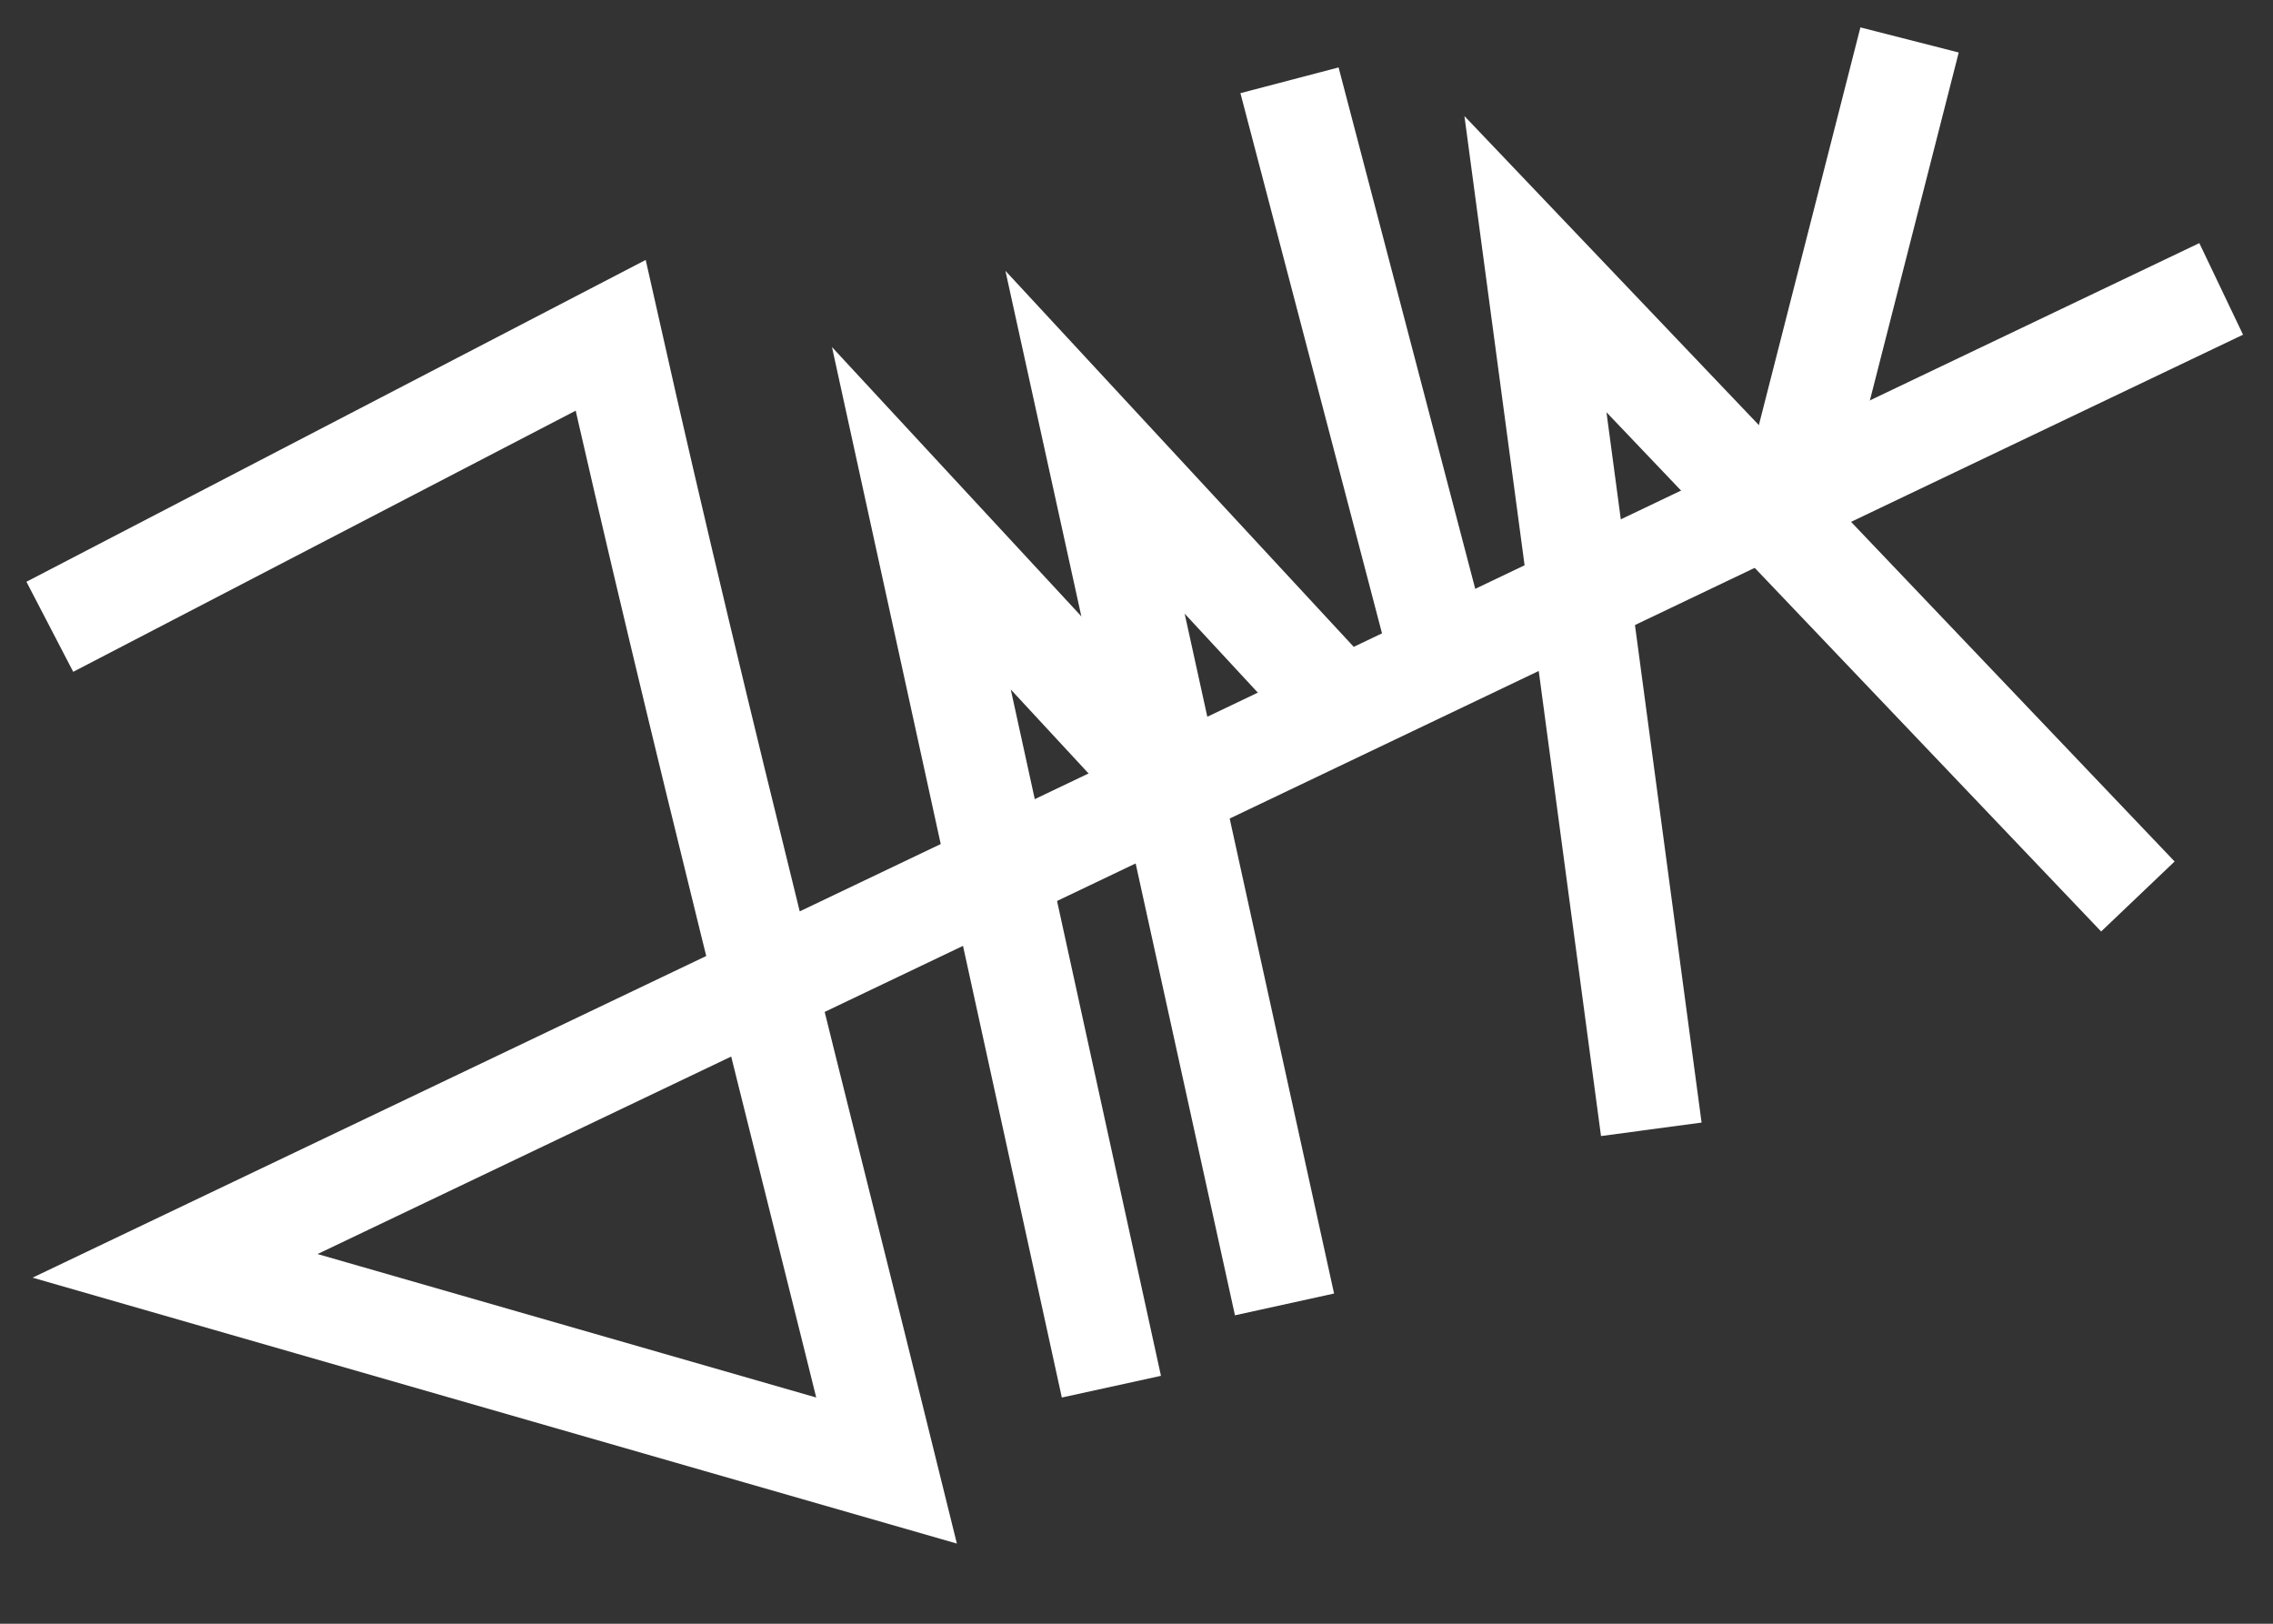
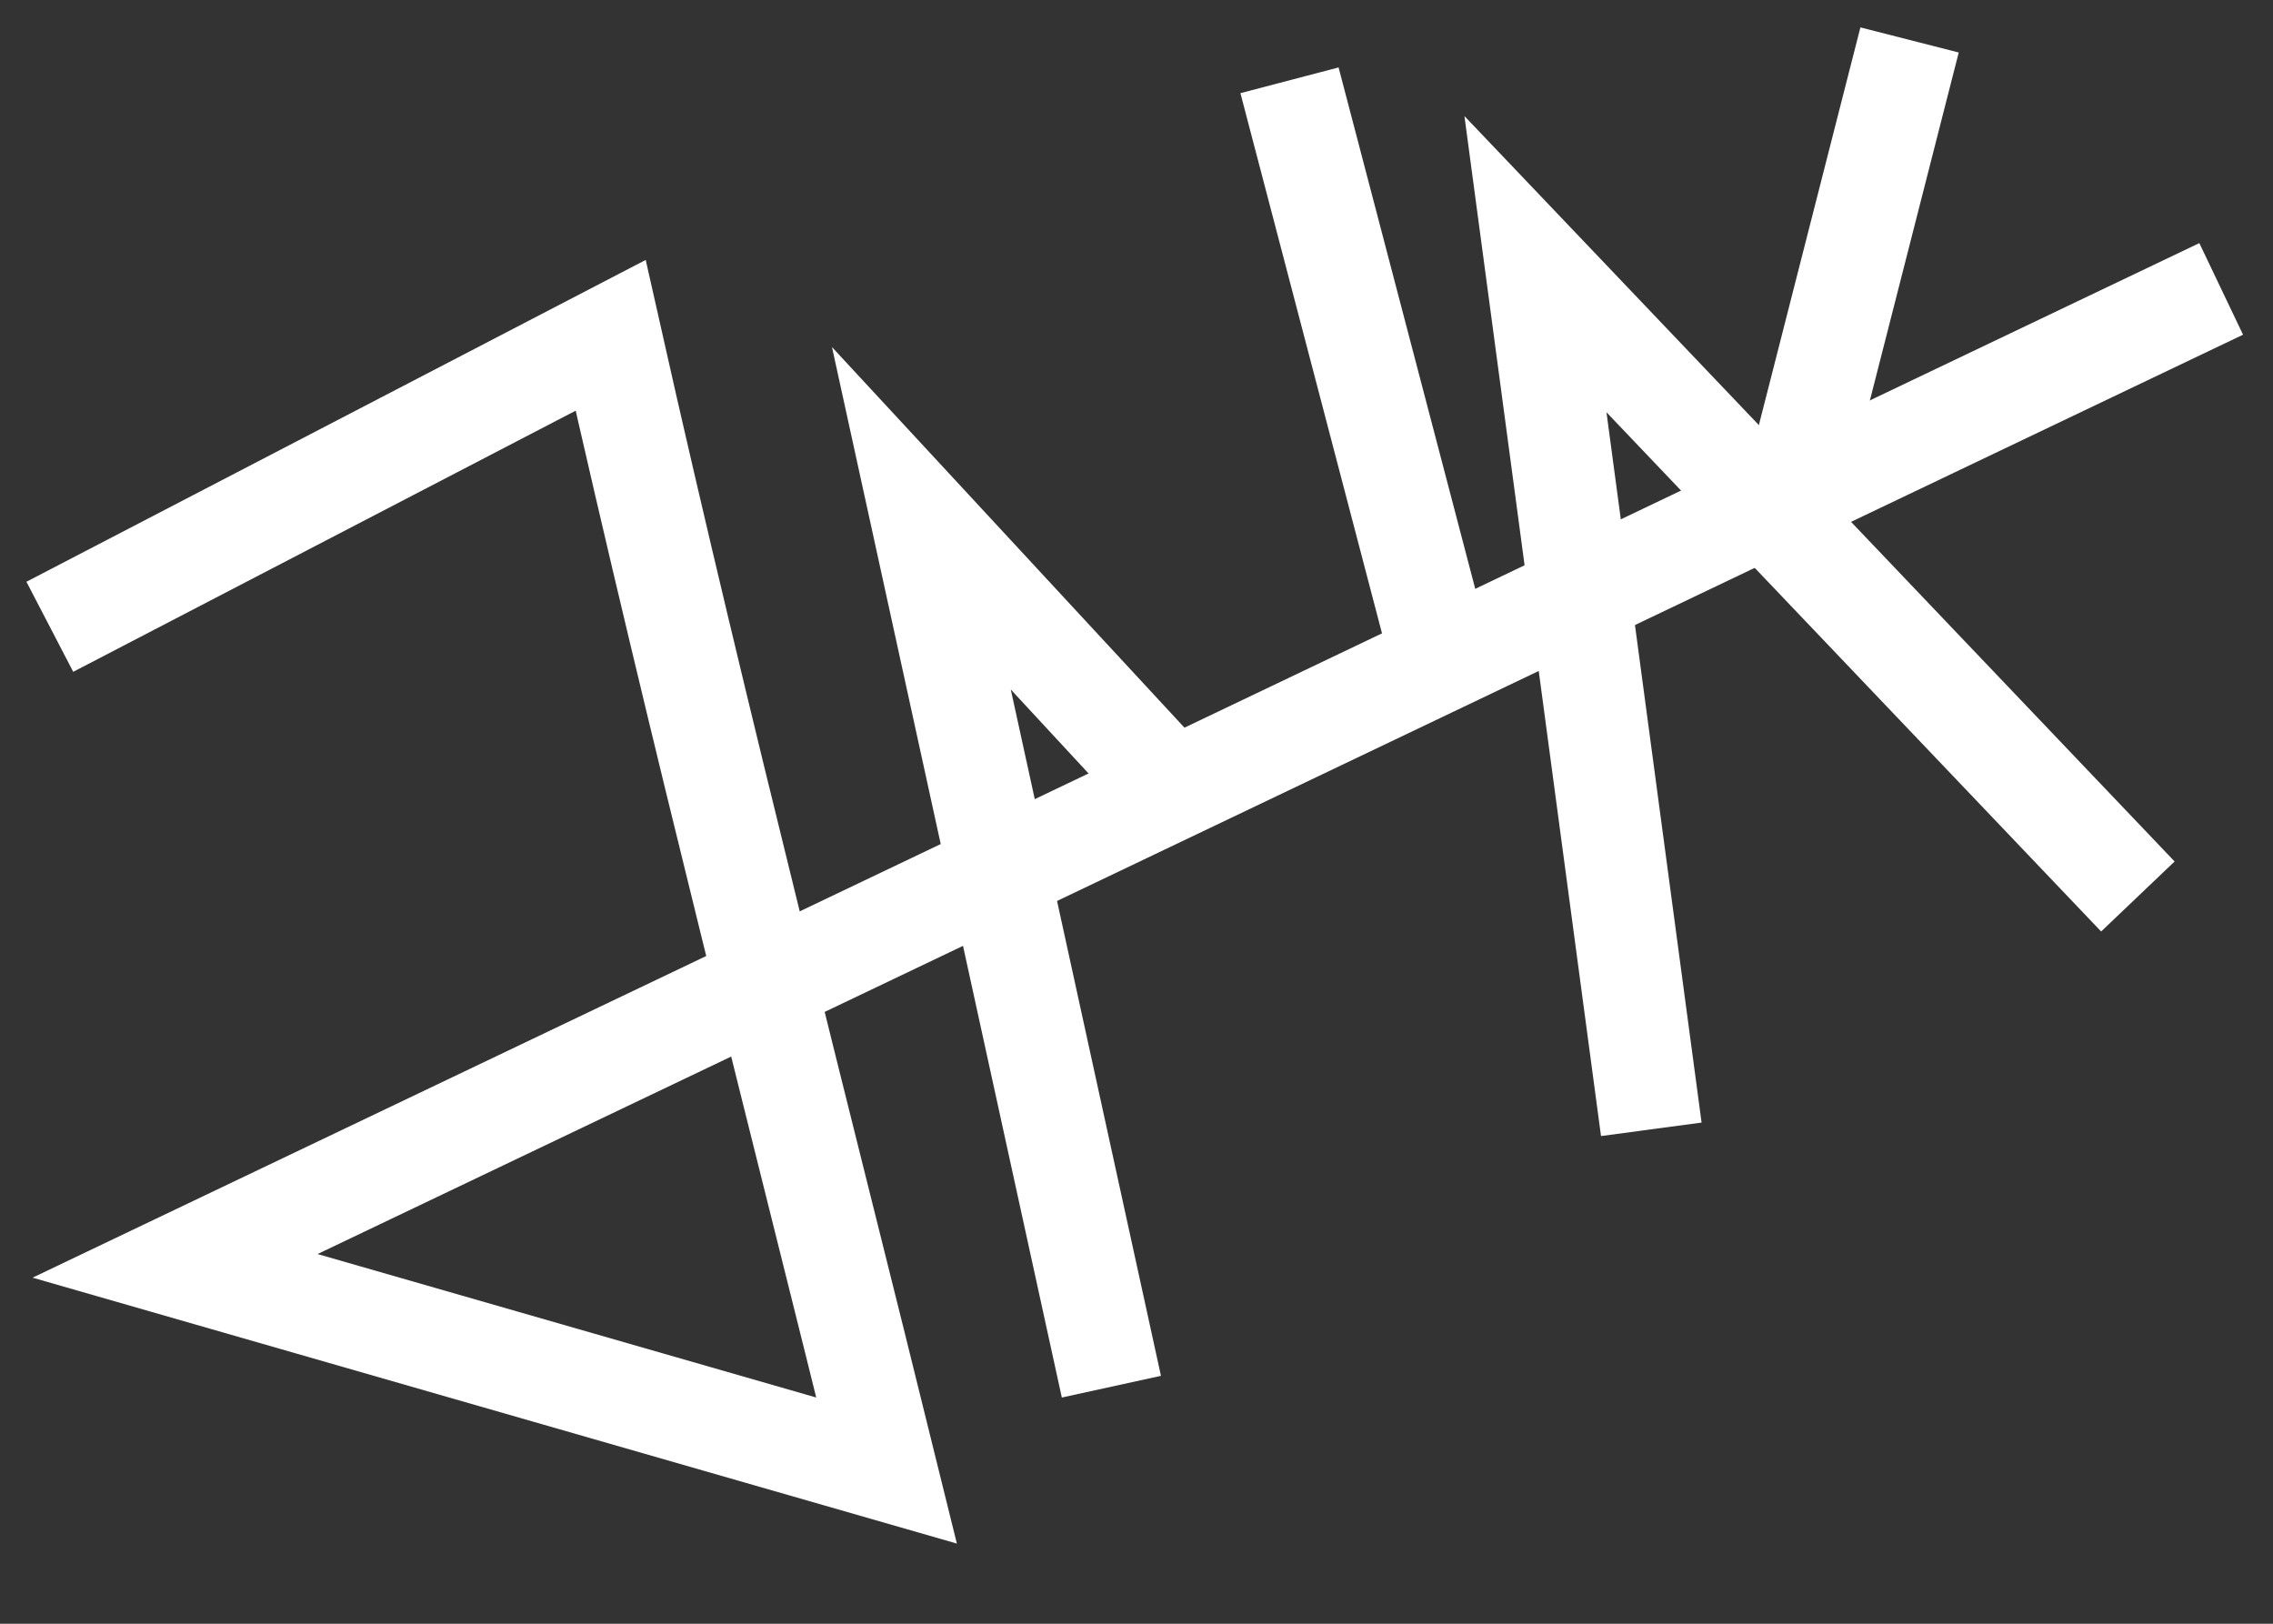
<svg xmlns="http://www.w3.org/2000/svg" xmlns:ns1="http://sodipodi.sourceforge.net/DTD/sodipodi-0.dtd" xmlns:ns2="http://www.inkscape.org/namespaces/inkscape" width="112mm" height="80mm" viewBox="0 0 112 80" version="1.1" id="svg5" ns1:docname="dupplak_logo.svg" ns2:version="1.1 (c68e22c387, 2021-05-23)">
  <rect x="0" y="0" width="112" height="80" fill="#333333" stroke="none" />
  <ns1:namedview id="namedview7" pagecolor="#ffffff" bordercolor="#666666" borderopacity="1.0" ns2:pageshadow="2" ns2:pageopacity="0.0" ns2:pagecheckerboard="0" ns2:document-units="mm" showgrid="false" ns2:zoom="2.0153513" ns2:cx="77.653957" ns2:cy="191.28179" ns2:window-width="2560" ns2:window-height="1372" ns2:window-x="0" ns2:window-y="32" ns2:window-maximized="1" ns2:current-layer="layer1" width="150mm" />
  <defs id="defs2" />
  <g ns2:label="Layer 1" ns2:groupmode="layer" id="layer1">
    <path style="fill:none;stroke:#ffffff;stroke-width:5;stroke-linecap:butt;stroke-linejoin:miter;stroke-miterlimit:4;stroke-dasharray:none;stroke-opacity:1" d="M 2.455,30.881 30.089,16.521 v 0 0 c 4.366,19.427 9.503,39.33 13.598,55.932 v 0 0 0 L 8.626,62.367 109.447,14.234" id="path75" ns1:nodetypes="cccccccccc" />
    <path style="fill:none;stroke:#ffffff;stroke-width:5;stroke-linecap:butt;stroke-linejoin:miter;stroke-miterlimit:4;stroke-dasharray:none;stroke-opacity:1" d="m 43.674,25.465 v 0" id="path77" ns1:nodetypes="cc" />
-     <path style="fill:none;stroke:#ffffff;stroke-width:5;stroke-linecap:butt;stroke-linejoin:miter;stroke-miterlimit:4;stroke-dasharray:none;stroke-opacity:1" d="m 63.293,64.267 -9.336,-42.479 v 0 0 l 12.16,13.127 v 0 0 0" id="path81" ns1:nodetypes="cccccccc" />
    <path style="fill:none;stroke:#ffffff;stroke-width:5;stroke-linecap:butt;stroke-linejoin:miter;stroke-miterlimit:4;stroke-dasharray:none;stroke-opacity:1" d="M 63.539,3.956 71.001,32.423 v 0" id="path83" />
    <path style="fill:none;stroke:#ffffff;stroke-width:5;stroke-linecap:butt;stroke-linejoin:miter;stroke-miterlimit:4;stroke-dasharray:none;stroke-opacity:1" d="m 79.992,8.05 v 0 0" id="path85" ns1:nodetypes="ccc" />
    <path style="fill:none;stroke:#ffffff;stroke-width:5;stroke-linecap:butt;stroke-linejoin:miter;stroke-miterlimit:4;stroke-dasharray:none;stroke-opacity:1" d="M 88.39,24.298 94.092,1.968" id="path2282" />
    <path style="fill:none;stroke:#ffffff;stroke-width:5;stroke-linecap:butt;stroke-linejoin:miter;stroke-miterlimit:4;stroke-dasharray:none;stroke-opacity:1" d="M 54.763,68.32 45.4,25.535 v 0 0 L 57.56,38.663 v 0 0 0" id="path81-3" ns1:nodetypes="cccccccc" />
    <path style="fill:none;stroke:#ffffff;stroke-width:5;stroke-linecap:butt;stroke-linejoin:miter;stroke-miterlimit:4;stroke-dasharray:none;stroke-opacity:1" d="m 98.525,45.152 v 0 0 0 0" id="path4508" ns1:nodetypes="ccccc" />
    <path style="fill:none;stroke:#ffffff;stroke-width:5;stroke-linecap:butt;stroke-linejoin:miter;stroke-miterlimit:4;stroke-dasharray:none;stroke-opacity:1" d="M 81.366,55.64 75.658,13.015 105.342,44.169" id="path4851" ns1:nodetypes="ccc" />
  </g>
</svg>